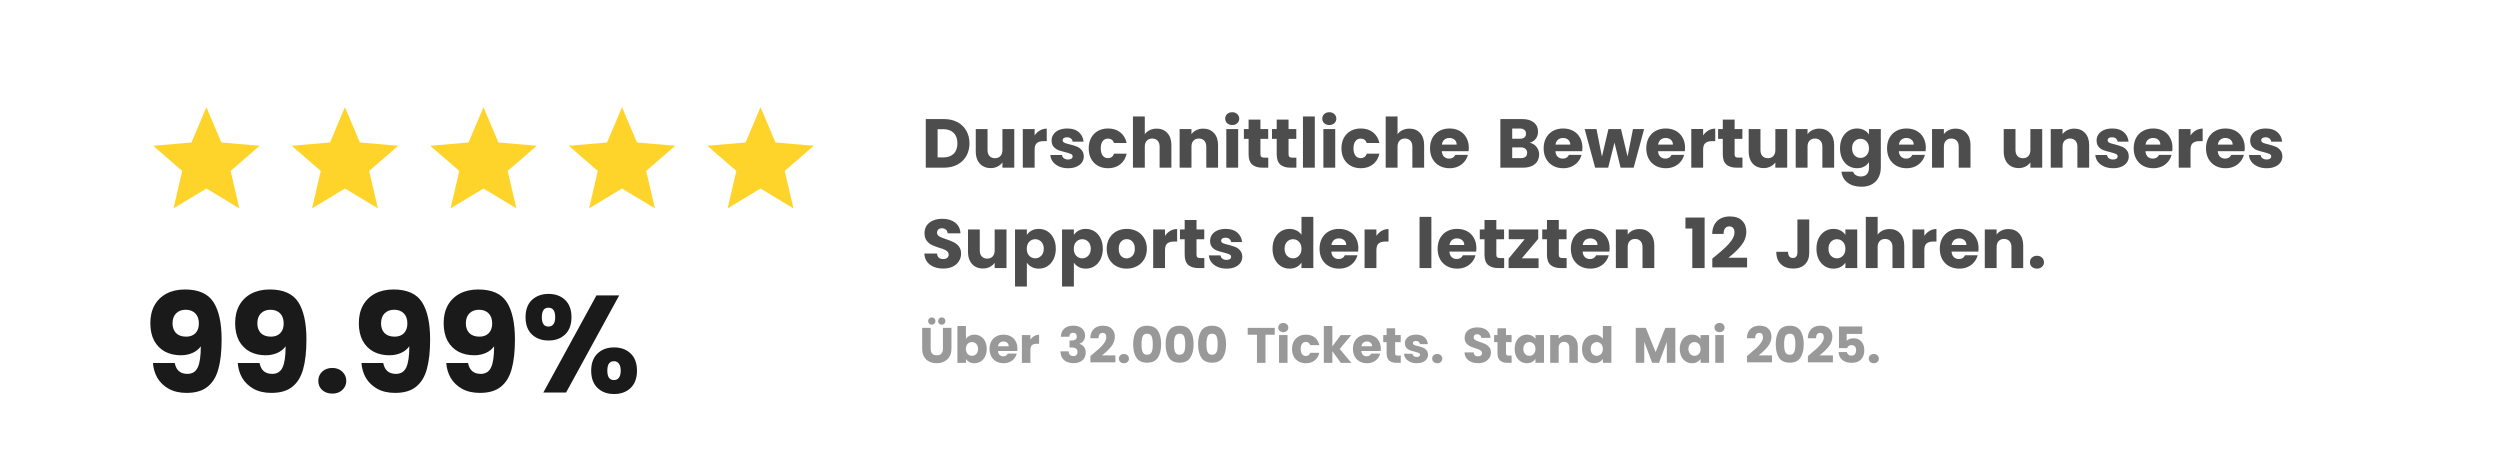
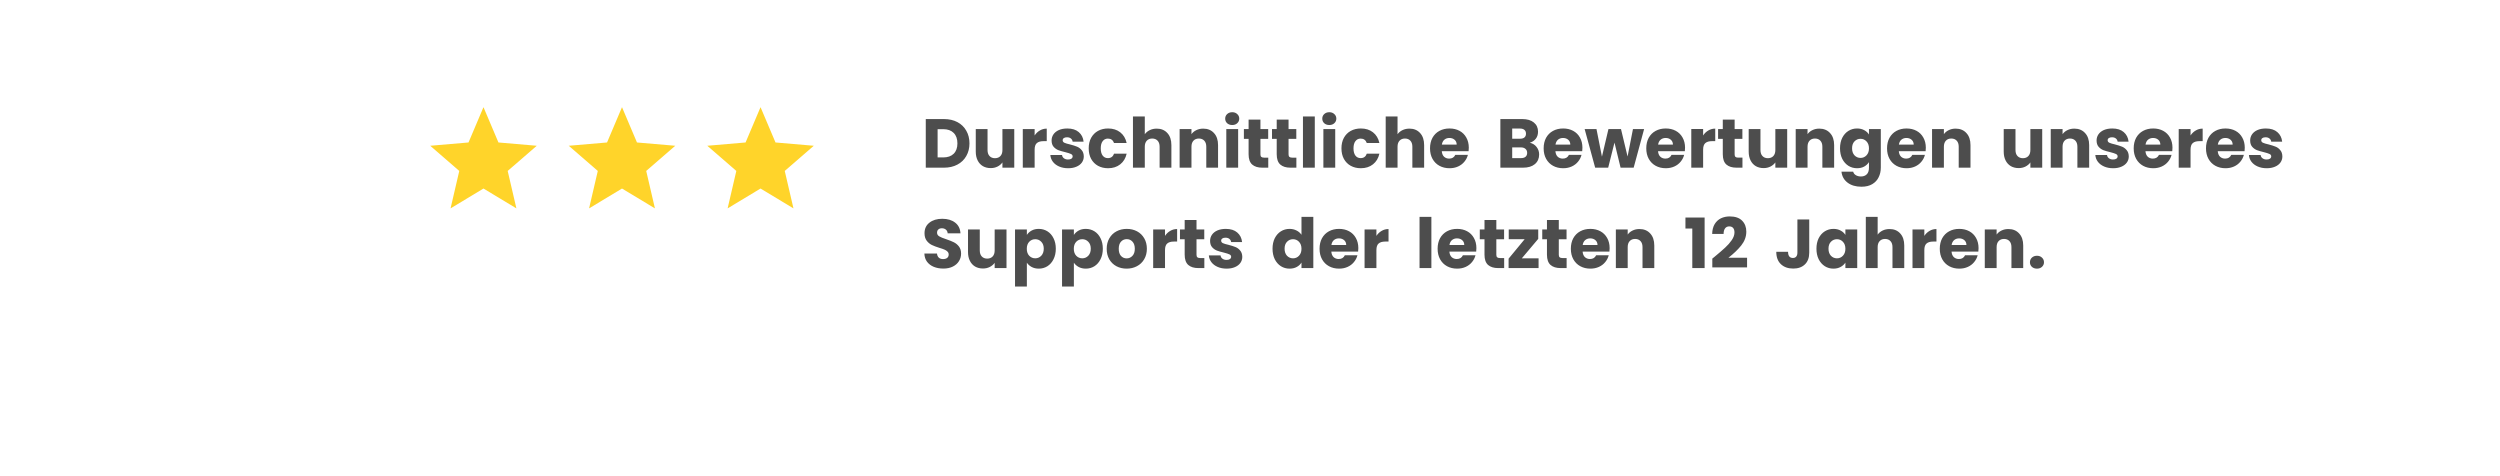
<svg xmlns="http://www.w3.org/2000/svg" xmlns:ns1="http://sodipodi.sourceforge.net/DTD/sodipodi-0.dtd" xmlns:ns2="http://www.inkscape.org/namespaces/inkscape" version="1.1" id="svg1" width="469.333" height="89.333" viewBox="0 0 469.333 89.333" ns1:docname="support_rating.svg" ns2:version="1.3.2 (091e20e, 2023-11-25)">
  <defs id="defs1">
    <rect x="169.231" y="14.291" width="267.009" height="41.368" id="rect3" />
    <rect x="173.744" y="20.308" width="260.239" height="32.342" id="rect2" />
    <rect x="169.231" y="14.291" width="267.009" height="41.368" id="rect3-6" />
  </defs>
  <ns1:namedview id="namedview1" pagecolor="#ffffff" bordercolor="#000000" borderopacity="0.25" ns2:showpageshadow="2" ns2:pageopacity="0.0" ns2:pagecheckerboard="0" ns2:deskcolor="#d1d1d1" ns2:zoom="1.3295454" ns2:cx="242.18804" ns2:cy="51.521369" ns2:window-width="1680" ns2:window-height="1050" ns2:window-x="0" ns2:window-y="0" ns2:window-maximized="0" ns2:current-layer="g1" />
  <g ns2:groupmode="layer" ns2:label="Image" id="g1">
-     <path d="m 32.804,68.145 q 0.388,2.045 2.382,2.045 1.372,0 1.942,-1.217 0.57,-1.217 0.57,-3.961 -0.57,0.803 -1.553,1.243 -0.984,0.44 -2.201,0.44 -1.657,0 -2.951,-0.673 -1.294,-0.699 -2.045,-2.045 -0.725,-1.372 -0.725,-3.314 0,-1.916 0.777,-3.34 0.803,-1.424 2.252,-2.201 1.476,-0.777 3.469,-0.777 3.831,0 5.359,2.382 1.527,2.382 1.527,7.016 0,3.365 -0.621,5.566 -0.595,2.175 -2.045,3.314 -1.424,1.139 -3.909,1.139 -1.968,0 -3.365,-0.777 -1.372,-0.777 -2.123,-2.045 -0.725,-1.269 -0.828,-2.796 z m 2.149,-4.945 q 1.087,0 1.735,-0.647 0.647,-0.673 0.647,-1.812 0,-1.243 -0.673,-1.916 -0.673,-0.673 -1.812,-0.673 -1.139,0 -1.812,0.699 -0.647,0.673 -0.647,1.864 0,1.113 0.647,1.812 0.673,0.673 1.916,0.673 z m 13.773,4.945 q 0.388,2.045 2.382,2.045 1.372,0 1.942,-1.217 0.57,-1.217 0.57,-3.961 -0.57,0.803 -1.553,1.243 -0.984,0.44 -2.201,0.44 -1.657,0 -2.951,-0.673 -1.294,-0.699 -2.045,-2.045 -0.725,-1.372 -0.725,-3.314 0,-1.916 0.777,-3.34 0.803,-1.424 2.252,-2.201 1.476,-0.777 3.469,-0.777 3.831,0 5.359,2.382 1.527,2.382 1.527,7.016 0,3.365 -0.621,5.566 -0.595,2.175 -2.045,3.314 -1.424,1.139 -3.909,1.139 -1.968,0 -3.365,-0.777 -1.372,-0.777 -2.123,-2.045 -0.725,-1.269 -0.828,-2.796 z m 2.149,-4.945 q 1.087,0 1.735,-0.647 0.647,-0.673 0.647,-1.812 0,-1.243 -0.673,-1.916 -0.673,-0.673 -1.812,-0.673 -1.139,0 -1.812,0.699 -0.647,0.673 -0.647,1.864 0,1.113 0.647,1.812 0.673,0.673 1.916,0.673 z m 11.52,10.692 q -1.165,0 -1.916,-0.673 -0.725,-0.699 -0.725,-1.709 0,-1.036 0.725,-1.735 0.751,-0.699 1.916,-0.699 1.139,0 1.864,0.699 0.751,0.699 0.751,1.735 0,1.01 -0.751,1.709 -0.725,0.673 -1.864,0.673 z m 9.553,-5.747 q 0.388,2.045 2.382,2.045 1.372,0 1.942,-1.217 0.57,-1.217 0.57,-3.961 -0.57,0.803 -1.553,1.243 -0.984,0.44 -2.201,0.44 -1.657,0 -2.951,-0.673 -1.294,-0.699 -2.045,-2.045 -0.725,-1.372 -0.725,-3.314 0,-1.916 0.777,-3.34 0.803,-1.424 2.252,-2.201 1.476,-0.777 3.469,-0.777 3.831,0 5.359,2.382 1.527,2.382 1.527,7.016 0,3.365 -0.621,5.566 -0.595,2.175 -2.045,3.314 -1.424,1.139 -3.909,1.139 -1.968,0 -3.365,-0.777 -1.372,-0.777 -2.123,-2.045 -0.725,-1.269 -0.828,-2.796 z m 2.149,-4.945 q 1.087,0 1.735,-0.647 0.647,-0.673 0.647,-1.812 0,-1.243 -0.673,-1.916 -0.673,-0.673 -1.812,-0.673 -1.139,0 -1.812,0.699 -0.647,0.673 -0.647,1.864 0,1.113 0.647,1.812 0.673,0.673 1.916,0.673 z m 13.773,4.945 q 0.388,2.045 2.382,2.045 1.372,0 1.942,-1.217 0.57,-1.217 0.57,-3.961 -0.57,0.803 -1.553,1.243 -0.984,0.44 -2.201,0.44 -1.657,0 -2.951,-0.673 -1.294,-0.699 -2.045,-2.045 -0.725,-1.372 -0.725,-3.314 0,-1.916 0.777,-3.34 0.803,-1.424 2.252,-2.201 1.476,-0.777 3.469,-0.777 3.831,0 5.359,2.382 1.527,2.382 1.527,7.016 0,3.365 -0.621,5.566 -0.595,2.175 -2.045,3.314 -1.424,1.139 -3.909,1.139 -1.968,0 -3.365,-0.777 -1.372,-0.777 -2.123,-2.045 -0.725,-1.269 -0.828,-2.796 z m 2.149,-4.945 q 1.087,0 1.735,-0.647 0.647,-0.673 0.647,-1.812 0,-1.243 -0.673,-1.916 -0.673,-0.673 -1.812,-0.673 -1.139,0 -1.812,0.699 -0.647,0.673 -0.647,1.864 0,1.113 0.647,1.812 0.673,0.673 1.916,0.673 z m 8.647,-3.65 q 0,-2.097 1.191,-3.236 1.217,-1.139 3.132,-1.139 1.916,0 3.107,1.139 1.191,1.139 1.191,3.236 0,2.097 -1.191,3.236 -1.191,1.139 -3.107,1.139 -1.916,0 -3.132,-1.139 -1.191,-1.139 -1.191,-3.236 z m 17.578,-4.09 -9.967,18.225 h -4.272 l 9.967,-18.225 z m -13.281,2.304 q -1.243,0 -1.243,1.786 0,1.76 1.243,1.76 0.595,0 0.932,-0.44 0.337,-0.44 0.337,-1.32 0,-1.786 -1.269,-1.786 z m 8.025,11.831 q 0,-2.097 1.191,-3.236 1.191,-1.139 3.107,-1.139 1.916,0 3.107,1.139 1.191,1.139 1.191,3.236 0,2.097 -1.191,3.236 -1.191,1.139 -3.107,1.139 -1.916,0 -3.107,-1.139 -1.191,-1.139 -1.191,-3.236 z m 4.272,-1.786 q -0.595,0 -0.932,0.44 -0.311,0.44 -0.311,1.346 0,1.76 1.243,1.76 0.595,0 0.932,-0.44 0.337,-0.44 0.337,-1.32 0,-0.88 -0.337,-1.32 -0.337,-0.466 -0.932,-0.466 z" id="text1" style="font-weight:bold;font-size:25.888px;line-height:1.45;font-family:Poppins;-inkscape-font-specification:'Poppins Bold';letter-spacing:0px;word-spacing:6.85px;fill:#1a1a1a;stroke-width:10.278" aria-label="99.99%" />
    <g fill="none" fill-rule="evenodd" id="Page-1" stroke="none" stroke-width="1" transform="translate(28.752,19.62)" style="fill:#ffd42a">
      <g fill="#000000" id="Core" transform="translate(-296,-422)" style="fill:#ffd42a">
        <g id="star" transform="translate(296,422.5)" style="fill:#ffd42a">
-           <path d="M 10,15.273 16.18,19 14.545,11.971 20,7.244 12.809,6.627 10,0 7.191,6.627 0,7.244 5.455,11.971 3.82,19 Z" id="Shape" style="fill:#ffd42a" />
-         </g>
+           </g>
      </g>
    </g>
    <g fill="none" fill-rule="evenodd" id="Page-1-3" stroke="none" stroke-width="1" transform="translate(54.759,19.62)" style="fill:#ffd42a">
      <g fill="#000000" id="Core-9" transform="translate(-296,-422)" style="fill:#ffd42a">
        <g id="star-9" transform="translate(296,422.5)" style="fill:#ffd42a">
-           <path d="M 10,15.273 16.18,19 14.545,11.971 20,7.244 12.809,6.627 10,0 7.191,6.627 0,7.244 5.455,11.971 3.82,19 Z" id="Shape-7" style="fill:#ffd42a" />
-         </g>
+           </g>
      </g>
    </g>
    <g fill="none" fill-rule="evenodd" id="Page-1-3-6" stroke="none" stroke-width="1" transform="translate(80.765,19.62)" style="fill:#ffd42a">
      <g fill="#000000" id="Core-9-5" transform="translate(-296,-422)" style="fill:#ffd42a">
        <g id="star-9-7" transform="translate(296,422.5)" style="fill:#ffd42a">
          <path d="M 10,15.273 16.18,19 14.545,11.971 20,7.244 12.809,6.627 10,0 7.191,6.627 0,7.244 5.455,11.971 3.82,19 Z" id="Shape-7-6" style="fill:#ffd42a" />
        </g>
      </g>
    </g>
    <g fill="none" fill-rule="evenodd" id="Page-1-3-6-9" stroke="none" stroke-width="1" transform="translate(106.771,19.62)" style="fill:#ffd42a">
      <g fill="#000000" id="Core-9-5-9" transform="translate(-296,-422)" style="fill:#ffd42a">
        <g id="star-9-7-9" transform="translate(296,422.5)" style="fill:#ffd42a">
          <path d="M 10,15.273 16.18,19 14.545,11.971 20,7.244 12.809,6.627 10,0 7.191,6.627 0,7.244 5.455,11.971 3.82,19 Z" id="Shape-7-6-1" style="fill:#ffd42a" />
        </g>
      </g>
    </g>
    <g fill="none" fill-rule="evenodd" id="Page-1-3-6-9-5" stroke="none" stroke-width="1" transform="translate(132.778,19.62)" style="fill:#ffd42a">
      <g fill="#000000" id="Core-9-5-9-5" transform="translate(-296,-422)" style="fill:#ffd42a">
        <g id="star-9-7-9-8" transform="translate(296,422.5)" style="fill:#ffd42a">
          <path d="M 10,15.273 16.18,19 14.545,11.971 20,7.244 12.809,6.627 10,0 7.191,6.627 0,7.244 5.455,11.971 3.82,19 Z" id="Shape-7-6-1-1" style="fill:#ffd42a" />
        </g>
      </g>
    </g>
    <path d="m 173.455,17.84 q 1.443,0 2.522,0.572 1.079,0.572 1.664,1.612 0.598,1.027 0.598,2.379 0,1.339 -0.598,2.379 -0.585,1.04 -1.677,1.612 -1.079,0.572 -2.509,0.572 h -3.419 v -9.126 z m -0.143,7.202 q 1.261,0 1.963,-0.689 0.702,-0.689 0.702,-1.95 0,-1.261 -0.702,-1.963 -0.702,-0.702 -1.963,-0.702 h -1.053 v 5.304 z m 13.338,-5.33 v 7.254 h -2.223 v -0.988 q -0.338,0.481 -0.923,0.78 -0.572,0.286 -1.274,0.286 -0.832,0 -1.469,-0.364 -0.637,-0.377 -0.988,-1.079 -0.351,-0.702 -0.351,-1.651 v -4.238 h 2.21 v 3.939 q 0,0.728 0.377,1.131 0.377,0.403 1.014,0.403 0.65,0 1.027,-0.403 0.377,-0.403 0.377,-1.131 v -3.939 z m 3.822,1.209 q 0.39,-0.598 0.975,-0.936 0.585,-0.351 1.3,-0.351 v 2.353 h -0.611 q -0.832,0 -1.248,0.364 -0.416,0.351 -0.416,1.248 v 3.367 h -2.223 v -7.254 h 2.223 z m 6.292,6.149 q -0.949,0 -1.69,-0.325 -0.741,-0.325 -1.17,-0.884 -0.429,-0.572 -0.481,-1.274 h 2.197 q 0.039,0.377 0.351,0.611 0.312,0.234 0.767,0.234 0.416,0 0.637,-0.156 0.234,-0.169 0.234,-0.429 0,-0.312 -0.325,-0.455 -0.325,-0.156 -1.053,-0.338 -0.78,-0.182 -1.3,-0.377 -0.52,-0.208 -0.897,-0.637 -0.377,-0.442 -0.377,-1.183 0,-0.624 0.338,-1.131 0.351,-0.52 1.014,-0.819 0.676,-0.299 1.599,-0.299 1.365,0 2.145,0.676 0.793,0.676 0.91,1.794 h -2.054 q -0.052,-0.377 -0.338,-0.598 -0.273,-0.221 -0.728,-0.221 -0.39,0 -0.598,0.156 -0.208,0.143 -0.208,0.403 0,0.312 0.325,0.468 0.338,0.156 1.04,0.312 0.806,0.208 1.313,0.416 0.507,0.195 0.884,0.65 0.39,0.442 0.403,1.196 0,0.637 -0.364,1.144 -0.351,0.494 -1.027,0.78 -0.663,0.286 -1.547,0.286 z m 3.861,-3.731 q 0,-1.131 0.455,-1.976 0.468,-0.845 1.287,-1.3 0.832,-0.455 1.898,-0.455 1.365,0 2.275,0.715 0.923,0.715 1.209,2.015 h -2.366 q -0.299,-0.832 -1.157,-0.832 -0.611,0 -0.975,0.481 -0.364,0.468 -0.364,1.352 0,0.884 0.364,1.365 0.364,0.468 0.975,0.468 0.858,0 1.157,-0.832 h 2.366 q -0.286,1.274 -1.209,2.002 -0.923,0.728 -2.275,0.728 -1.066,0 -1.898,-0.455 -0.819,-0.455 -1.287,-1.3 -0.455,-0.845 -0.455,-1.976 z m 12.766,-3.705 q 1.248,0 2.002,0.832 0.754,0.819 0.754,2.262 v 4.238 h -2.21 v -3.939 q 0,-0.728 -0.377,-1.131 -0.377,-0.403 -1.014,-0.403 -0.637,0 -1.014,0.403 -0.377,0.403 -0.377,1.131 v 3.939 h -2.223 v -9.62 h 2.223 v 3.341 q 0.338,-0.481 0.923,-0.767 0.585,-0.286 1.313,-0.286 z m 8.723,0 q 1.274,0 2.028,0.832 0.767,0.819 0.767,2.262 v 4.238 h -2.21 v -3.939 q 0,-0.728 -0.377,-1.131 -0.377,-0.403 -1.014,-0.403 -0.637,0 -1.014,0.403 -0.377,0.403 -0.377,1.131 v 3.939 h -2.223 v -7.254 h 2.223 v 0.962 q 0.338,-0.481 0.91,-0.754 0.572,-0.286 1.287,-0.286 z m 5.46,-0.676 q -0.585,0 -0.962,-0.338 -0.364,-0.351 -0.364,-0.858 0,-0.52 0.364,-0.858 0.377,-0.351 0.962,-0.351 0.572,0 0.936,0.351 0.377,0.338 0.377,0.858 0,0.507 -0.377,0.858 -0.364,0.338 -0.936,0.338 z m 1.105,0.754 v 7.254 h -2.223 v -7.254 z m 5.655,5.369 v 1.885 h -1.131 q -1.209,0 -1.885,-0.585 -0.676,-0.598 -0.676,-1.937 v -2.886 h -0.884 v -1.846 h 0.884 v -1.768 h 2.223 v 1.768 h 1.456 v 1.846 h -1.456 v 2.912 q 0,0.325 0.156,0.468 0.156,0.143 0.52,0.143 z m 5.278,0 v 1.885 h -1.131 q -1.209,0 -1.885,-0.585 -0.676,-0.598 -0.676,-1.937 v -2.886 h -0.884 v -1.846 h 0.884 v -1.768 h 2.223 v 1.768 h 1.456 v 1.846 h -1.456 v 2.912 q 0,0.325 0.156,0.468 0.156,0.143 0.52,0.143 z m 3.458,-7.735 v 9.62 h -2.223 v -9.62 z m 2.73,1.612 q -0.585,0 -0.962,-0.338 -0.364,-0.351 -0.364,-0.858 0,-0.52 0.364,-0.858 0.377,-0.351 0.962,-0.351 0.572,0 0.936,0.351 0.377,0.338 0.377,0.858 0,0.507 -0.377,0.858 -0.364,0.338 -0.936,0.338 z m 1.105,0.754 v 7.254 h -2.223 v -7.254 z m 1.17,3.627 q 0,-1.131 0.455,-1.976 0.468,-0.845 1.287,-1.3 0.832,-0.455 1.898,-0.455 1.365,0 2.275,0.715 0.923,0.715 1.209,2.015 h -2.366 q -0.299,-0.832 -1.157,-0.832 -0.611,0 -0.975,0.481 -0.364,0.468 -0.364,1.352 0,0.884 0.364,1.365 0.364,0.468 0.975,0.468 0.858,0 1.157,-0.832 h 2.366 q -0.286,1.274 -1.209,2.002 -0.923,0.728 -2.275,0.728 -1.066,0 -1.898,-0.455 -0.819,-0.455 -1.287,-1.3 -0.455,-0.845 -0.455,-1.976 z m 12.766,-3.705 q 1.248,0 2.002,0.832 0.754,0.819 0.754,2.262 v 4.238 h -2.21 v -3.939 q 0,-0.728 -0.377,-1.131 -0.377,-0.403 -1.014,-0.403 -0.637,0 -1.014,0.403 -0.377,0.403 -0.377,1.131 v 3.939 h -2.223 v -9.62 h 2.223 v 3.341 q 0.338,-0.481 0.923,-0.767 0.585,-0.286 1.313,-0.286 z m 11.141,3.588 q 0,0.312 -0.039,0.65 h -5.031 q 0.052,0.676 0.429,1.04 0.39,0.351 0.949,0.351 0.832,0 1.157,-0.702 h 2.366 q -0.182,0.715 -0.663,1.287 -0.468,0.572 -1.183,0.897 -0.715,0.325 -1.599,0.325 -1.066,0 -1.898,-0.455 -0.832,-0.455 -1.3,-1.3 -0.468,-0.845 -0.468,-1.976 0,-1.131 0.455,-1.976 0.468,-0.845 1.3,-1.3 0.832,-0.455 1.911,-0.455 1.053,0 1.872,0.442 0.819,0.442 1.274,1.261 0.468,0.819 0.468,1.911 z m -2.275,-0.585 q 0,-0.572 -0.39,-0.91 -0.39,-0.338 -0.975,-0.338 -0.559,0 -0.949,0.325 -0.377,0.325 -0.468,0.923 z m 13.726,-0.351 q 0.793,0.169 1.274,0.793 0.481,0.611 0.481,1.404 0,1.144 -0.806,1.82 -0.793,0.663 -2.223,0.663 h -4.251 v -9.126 h 4.108 q 1.391,0 2.171,0.637 0.793,0.637 0.793,1.729 0,0.806 -0.429,1.339 -0.416,0.533 -1.118,0.741 z m -3.302,-0.754 h 1.456 q 0.546,0 0.832,-0.234 0.299,-0.247 0.299,-0.715 0,-0.468 -0.299,-0.715 -0.286,-0.247 -0.832,-0.247 h -1.456 z m 1.638,3.64 q 0.559,0 0.858,-0.247 0.312,-0.26 0.312,-0.741 0,-0.481 -0.325,-0.754 -0.312,-0.273 -0.871,-0.273 h -1.612 v 2.015 z m 11.544,-1.95 q 0,0.312 -0.039,0.65 h -5.031 q 0.052,0.676 0.429,1.04 0.39,0.351 0.949,0.351 0.832,0 1.157,-0.702 h 2.366 q -0.182,0.715 -0.663,1.287 -0.468,0.572 -1.183,0.897 -0.715,0.325 -1.599,0.325 -1.066,0 -1.898,-0.455 -0.832,-0.455 -1.3,-1.3 -0.468,-0.845 -0.468,-1.976 0,-1.131 0.455,-1.976 0.468,-0.845 1.3,-1.3 0.832,-0.455 1.911,-0.455 1.053,0 1.872,0.442 0.819,0.442 1.274,1.261 0.468,0.819 0.468,1.911 z m -2.275,-0.585 q 0,-0.572 -0.39,-0.91 -0.39,-0.338 -0.975,-0.338 -0.559,0 -0.949,0.325 -0.377,0.325 -0.468,0.923 z m 13.858,-2.925 -1.963,7.254 h -2.457 l -1.144,-4.706 -1.183,4.706 h -2.444 l -1.976,-7.254 h 2.223 l 1.027,5.187 1.222,-5.187 h 2.353 l 1.235,5.161 1.014,-5.161 z m 7.683,3.51 q 0,0.312 -0.039,0.65 h -5.031 q 0.052,0.676 0.429,1.04 0.39,0.351 0.949,0.351 0.832,0 1.157,-0.702 h 2.366 q -0.182,0.715 -0.663,1.287 -0.468,0.572 -1.183,0.897 -0.715,0.325 -1.599,0.325 -1.066,0 -1.898,-0.455 -0.832,-0.455 -1.3,-1.3 -0.468,-0.845 -0.468,-1.976 0,-1.131 0.455,-1.976 0.468,-0.845 1.3,-1.3 0.832,-0.455 1.911,-0.455 1.053,0 1.872,0.442 0.819,0.442 1.274,1.261 0.468,0.819 0.468,1.911 z m -2.275,-0.585 q 0,-0.572 -0.39,-0.91 -0.39,-0.338 -0.975,-0.338 -0.559,0 -0.949,0.325 -0.377,0.325 -0.468,0.923 z m 5.668,-1.716 q 0.39,-0.598 0.975,-0.936 0.585,-0.351 1.3,-0.351 v 2.353 h -0.611 q -0.832,0 -1.248,0.364 -0.416,0.351 -0.416,1.248 v 3.367 h -2.223 v -7.254 h 2.223 z m 7.384,4.16 v 1.885 h -1.131 q -1.209,0 -1.885,-0.585 -0.676,-0.598 -0.676,-1.937 v -2.886 h -0.884 v -1.846 h 0.884 v -1.768 h 2.223 v 1.768 h 1.456 v 1.846 h -1.456 v 2.912 q 0,0.325 0.156,0.468 0.156,0.143 0.52,0.143 z m 8.398,-5.369 v 7.254 h -2.223 v -0.988 q -0.338,0.481 -0.923,0.78 -0.572,0.286 -1.274,0.286 -0.832,0 -1.469,-0.364 -0.637,-0.377 -0.988,-1.079 -0.351,-0.702 -0.351,-1.651 v -4.238 h 2.21 v 3.939 q 0,0.728 0.377,1.131 0.377,0.403 1.014,0.403 0.65,0 1.027,-0.403 0.377,-0.403 0.377,-1.131 v -3.939 z m 6.019,-0.078 q 1.274,0 2.028,0.832 0.767,0.819 0.767,2.262 v 4.238 h -2.21 v -3.939 q 0,-0.728 -0.377,-1.131 -0.377,-0.403 -1.014,-0.403 -0.637,0 -1.014,0.403 -0.377,0.403 -0.377,1.131 v 3.939 h -2.223 v -7.254 h 2.223 v 0.962 q 0.338,-0.481 0.91,-0.754 0.572,-0.286 1.287,-0.286 z m 7.098,-0.026 q 0.767,0 1.339,0.312 0.585,0.312 0.897,0.819 v -1.027 h 2.223 v 7.241 q 0,1.001 -0.403,1.807 -0.39,0.819 -1.209,1.3 -0.806,0.481 -2.015,0.481 -1.612,0 -2.613,-0.767 -1.001,-0.754 -1.144,-2.054 h 2.197 q 0.104,0.416 0.494,0.65 0.39,0.247 0.962,0.247 0.689,0 1.092,-0.403 0.416,-0.39 0.416,-1.261 v -1.027 q -0.325,0.507 -0.897,0.832 -0.572,0.312 -1.339,0.312 -0.897,0 -1.625,-0.455 -0.728,-0.468 -1.157,-1.313 -0.416,-0.858 -0.416,-1.976 0,-1.118 0.416,-1.963 0.429,-0.845 1.157,-1.3 0.728,-0.455 1.625,-0.455 z m 2.236,3.731 q 0,-0.832 -0.468,-1.313 -0.455,-0.481 -1.118,-0.481 -0.663,0 -1.131,0.481 -0.455,0.468 -0.455,1.3 0,0.832 0.455,1.326 0.468,0.481 1.131,0.481 0.663,0 1.118,-0.481 0.468,-0.481 0.468,-1.313 z m 10.673,-0.117 q 0,0.312 -0.039,0.65 h -5.031 q 0.052,0.676 0.429,1.04 0.39,0.351 0.949,0.351 0.832,0 1.157,-0.702 h 2.366 q -0.182,0.715 -0.663,1.287 -0.468,0.572 -1.183,0.897 -0.715,0.325 -1.599,0.325 -1.066,0 -1.898,-0.455 -0.832,-0.455 -1.3,-1.3 -0.468,-0.845 -0.468,-1.976 0,-1.131 0.455,-1.976 0.468,-0.845 1.3,-1.3 0.832,-0.455 1.911,-0.455 1.053,0 1.872,0.442 0.819,0.442 1.274,1.261 0.468,0.819 0.468,1.911 z m -2.275,-0.585 q 0,-0.572 -0.39,-0.91 -0.39,-0.338 -0.975,-0.338 -0.559,0 -0.949,0.325 -0.377,0.325 -0.468,0.923 z m 7.865,-3.003 q 1.274,0 2.028,0.832 0.767,0.819 0.767,2.262 v 4.238 h -2.21 v -3.939 q 0,-0.728 -0.377,-1.131 -0.377,-0.403 -1.014,-0.403 -0.637,0 -1.014,0.403 -0.377,0.403 -0.377,1.131 v 3.939 h -2.223 v -7.254 h 2.223 v 0.962 q 0.338,-0.481 0.91,-0.754 0.572,-0.286 1.287,-0.286 z m 16.261,0.078 v 7.254 h -2.223 v -0.988 q -0.338,0.481 -0.923,0.78 -0.572,0.286 -1.274,0.286 -0.832,0 -1.469,-0.364 -0.637,-0.377 -0.988,-1.079 -0.351,-0.702 -0.351,-1.651 v -4.238 h 2.21 v 3.939 q 0,0.728 0.377,1.131 0.377,0.403 1.014,0.403 0.65,0 1.027,-0.403 0.377,-0.403 0.377,-1.131 v -3.939 z m 6.019,-0.078 q 1.274,0 2.028,0.832 0.767,0.819 0.767,2.262 v 4.238 h -2.21 v -3.939 q 0,-0.728 -0.377,-1.131 -0.377,-0.403 -1.014,-0.403 -0.637,0 -1.014,0.403 -0.377,0.403 -0.377,1.131 v 3.939 h -2.223 v -7.254 h 2.223 v 0.962 q 0.338,-0.481 0.91,-0.754 0.572,-0.286 1.287,-0.286 z m 7.293,7.436 q -0.949,0 -1.69,-0.325 -0.741,-0.325 -1.17,-0.884 -0.429,-0.572 -0.481,-1.274 h 2.197 q 0.039,0.377 0.351,0.611 0.312,0.234 0.767,0.234 0.416,0 0.637,-0.156 0.234,-0.169 0.234,-0.429 0,-0.312 -0.325,-0.455 -0.325,-0.156 -1.053,-0.338 -0.78,-0.182 -1.3,-0.377 -0.52,-0.208 -0.897,-0.637 -0.377,-0.442 -0.377,-1.183 0,-0.624 0.338,-1.131 0.351,-0.52 1.014,-0.819 0.676,-0.299 1.599,-0.299 1.365,0 2.145,0.676 0.793,0.676 0.91,1.794 h -2.054 q -0.052,-0.377 -0.338,-0.598 -0.273,-0.221 -0.728,-0.221 -0.39,0 -0.598,0.156 -0.208,0.143 -0.208,0.403 0,0.312 0.325,0.468 0.338,0.156 1.04,0.312 0.806,0.208 1.313,0.416 0.507,0.195 0.884,0.65 0.39,0.442 0.403,1.196 0,0.637 -0.364,1.144 -0.351,0.494 -1.027,0.78 -0.663,0.286 -1.547,0.286 z m 11.141,-3.848 q 0,0.312 -0.039,0.65 h -5.031 q 0.052,0.676 0.429,1.04 0.39,0.351 0.949,0.351 0.832,0 1.157,-0.702 h 2.366 q -0.182,0.715 -0.663,1.287 -0.468,0.572 -1.183,0.897 -0.715,0.325 -1.599,0.325 -1.066,0 -1.898,-0.455 -0.832,-0.455 -1.3,-1.3 -0.468,-0.845 -0.468,-1.976 0,-1.131 0.455,-1.976 0.468,-0.845 1.3,-1.3 0.832,-0.455 1.911,-0.455 1.053,0 1.872,0.442 0.819,0.442 1.274,1.261 0.468,0.819 0.468,1.911 z m -2.275,-0.585 q 0,-0.572 -0.39,-0.91 -0.39,-0.338 -0.975,-0.338 -0.559,0 -0.949,0.325 -0.377,0.325 -0.468,0.923 z m 5.668,-1.716 q 0.39,-0.598 0.975,-0.936 0.585,-0.351 1.3,-0.351 v 2.353 h -0.611 q -0.832,0 -1.248,0.364 -0.416,0.351 -0.416,1.248 v 3.367 h -2.223 v -7.254 h 2.223 z m 10.179,2.301 q 0,0.312 -0.039,0.65 h -5.031 q 0.052,0.676 0.429,1.04 0.39,0.351 0.949,0.351 0.832,0 1.157,-0.702 h 2.366 q -0.182,0.715 -0.663,1.287 -0.468,0.572 -1.183,0.897 -0.715,0.325 -1.599,0.325 -1.066,0 -1.898,-0.455 -0.832,-0.455 -1.3,-1.3 -0.468,-0.845 -0.468,-1.976 0,-1.131 0.455,-1.976 0.468,-0.845 1.3,-1.3 0.832,-0.455 1.911,-0.455 1.053,0 1.872,0.442 0.819,0.442 1.274,1.261 0.468,0.819 0.468,1.911 z m -2.275,-0.585 q 0,-0.572 -0.39,-0.91 -0.39,-0.338 -0.975,-0.338 -0.559,0 -0.949,0.325 -0.377,0.325 -0.468,0.923 z m 6.396,4.433 q -0.949,0 -1.69,-0.325 -0.741,-0.325 -1.17,-0.884 -0.429,-0.572 -0.481,-1.274 h 2.197 q 0.039,0.377 0.351,0.611 0.312,0.234 0.767,0.234 0.416,0 0.637,-0.156 0.234,-0.169 0.234,-0.429 0,-0.312 -0.325,-0.455 -0.325,-0.156 -1.053,-0.338 -0.78,-0.182 -1.3,-0.377 -0.52,-0.208 -0.897,-0.637 -0.377,-0.442 -0.377,-1.183 0,-0.624 0.338,-1.131 0.351,-0.52 1.014,-0.819 0.676,-0.299 1.599,-0.299 1.365,0 2.145,0.676 0.793,0.676 0.91,1.794 h -2.054 q -0.052,-0.377 -0.338,-0.598 -0.273,-0.221 -0.728,-0.221 -0.39,0 -0.598,0.156 -0.208,0.143 -0.208,0.403 0,0.312 0.325,0.468 0.338,0.156 1.04,0.312 0.806,0.208 1.313,0.416 0.507,0.195 0.884,0.65 0.39,0.442 0.403,1.196 0,0.637 -0.364,1.144 -0.351,0.494 -1.027,0.78 -0.663,0.286 -1.547,0.286 z m -248.439,18.837 q -1.001,0 -1.794,-0.325 -0.793,-0.325 -1.274,-0.962 -0.468,-0.637 -0.494,-1.534 h 2.366 q 0.052,0.507 0.351,0.78 0.299,0.26 0.78,0.26 0.494,0 0.78,-0.221 0.286,-0.234 0.286,-0.637 0,-0.338 -0.234,-0.559 -0.221,-0.221 -0.559,-0.364 -0.325,-0.143 -0.936,-0.325 -0.884,-0.273 -1.443,-0.546 -0.559,-0.273 -0.962,-0.806 -0.403,-0.533 -0.403,-1.391 0,-1.274 0.923,-1.989 0.923,-0.728 2.405,-0.728 1.508,0 2.431,0.728 0.923,0.715 0.988,2.002 h -2.405 q -0.026,-0.442 -0.325,-0.689 -0.299,-0.26 -0.767,-0.26 -0.403,0 -0.65,0.221 -0.247,0.208 -0.247,0.611 0,0.442 0.416,0.689 0.416,0.247 1.3,0.533 0.884,0.299 1.43,0.572 0.559,0.273 0.962,0.793 0.403,0.52 0.403,1.339 0,0.78 -0.403,1.417 -0.39,0.637 -1.144,1.014 -0.754,0.377 -1.781,0.377 z m 11.856,-7.345 v 7.254 h -2.223 v -0.988 q -0.338,0.481 -0.923,0.78 -0.572,0.286 -1.274,0.286 -0.832,0 -1.469,-0.364 -0.637,-0.377 -0.988,-1.079 -0.351,-0.702 -0.351,-1.651 v -4.238 h 2.21 v 3.939 q 0,0.728 0.377,1.131 0.377,0.403 1.014,0.403 0.65,0 1.027,-0.403 0.377,-0.403 0.377,-1.131 v -3.939 z m 3.822,1.027 q 0.325,-0.507 0.897,-0.819 0.572,-0.312 1.339,-0.312 0.897,0 1.625,0.455 0.728,0.455 1.144,1.3 0.429,0.845 0.429,1.963 0,1.118 -0.429,1.976 -0.416,0.845 -1.144,1.313 -0.728,0.455 -1.625,0.455 -0.754,0 -1.339,-0.312 -0.572,-0.312 -0.897,-0.806 v 4.472 h -2.223 v -10.712 h 2.223 z m 3.172,2.587 q 0,-0.832 -0.468,-1.3 -0.455,-0.481 -1.131,-0.481 -0.663,0 -1.131,0.481 -0.455,0.481 -0.455,1.313 0,0.832 0.455,1.313 0.468,0.481 1.131,0.481 0.663,0 1.131,-0.481 0.468,-0.494 0.468,-1.326 z m 5.655,-2.587 q 0.325,-0.507 0.897,-0.819 0.572,-0.312 1.339,-0.312 0.897,0 1.625,0.455 0.728,0.455 1.144,1.3 0.429,0.845 0.429,1.963 0,1.118 -0.429,1.976 -0.416,0.845 -1.144,1.313 -0.728,0.455 -1.625,0.455 -0.754,0 -1.339,-0.312 -0.572,-0.312 -0.897,-0.806 v 4.472 h -2.223 v -10.712 h 2.223 z m 3.172,2.587 q 0,-0.832 -0.468,-1.3 -0.455,-0.481 -1.131,-0.481 -0.663,0 -1.131,0.481 -0.455,0.481 -0.455,1.313 0,0.832 0.455,1.313 0.468,0.481 1.131,0.481 0.663,0 1.131,-0.481 0.468,-0.494 0.468,-1.326 z m 6.734,3.744 q -1.066,0 -1.924,-0.455 -0.845,-0.455 -1.339,-1.3 -0.481,-0.845 -0.481,-1.976 0,-1.118 0.494,-1.963 0.494,-0.858 1.352,-1.313 0.858,-0.455 1.924,-0.455 1.066,0 1.924,0.455 0.858,0.455 1.352,1.313 0.494,0.845 0.494,1.963 0,1.118 -0.507,1.976 -0.494,0.845 -1.365,1.3 -0.858,0.455 -1.924,0.455 z m 0,-1.924 q 0.637,0 1.079,-0.468 0.455,-0.468 0.455,-1.339 0,-0.871 -0.442,-1.339 -0.429,-0.468 -1.066,-0.468 -0.65,0 -1.079,0.468 -0.429,0.455 -0.429,1.339 0,0.871 0.416,1.339 0.429,0.468 1.066,0.468 z m 7.202,-4.225 q 0.39,-0.598 0.975,-0.936 0.585,-0.351 1.3,-0.351 v 2.353 h -0.611 q -0.832,0 -1.248,0.364 -0.416,0.351 -0.416,1.248 v 3.367 h -2.223 v -7.254 h 2.223 z m 7.384,4.16 v 1.885 h -1.131 q -1.209,0 -1.885,-0.585 -0.676,-0.598 -0.676,-1.937 v -2.886 h -0.884 v -1.846 h 0.884 v -1.768 h 2.223 v 1.768 h 1.456 v 1.846 h -1.456 v 2.912 q 0,0.325 0.156,0.468 0.156,0.143 0.52,0.143 z m 4.186,1.989 q -0.949,0 -1.69,-0.325 -0.741,-0.325 -1.17,-0.884 -0.429,-0.572 -0.481,-1.274 h 2.197 q 0.039,0.377 0.351,0.611 0.312,0.234 0.767,0.234 0.416,0 0.637,-0.156 0.234,-0.169 0.234,-0.429 0,-0.312 -0.325,-0.455 -0.325,-0.156 -1.053,-0.338 -0.78,-0.182 -1.3,-0.377 -0.52,-0.208 -0.897,-0.637 -0.377,-0.442 -0.377,-1.183 0,-0.624 0.338,-1.131 0.351,-0.52 1.014,-0.819 0.676,-0.299 1.599,-0.299 1.365,0 2.145,0.676 0.793,0.676 0.91,1.794 h -2.054 q -0.052,-0.377 -0.338,-0.598 -0.273,-0.221 -0.728,-0.221 -0.39,0 -0.598,0.156 -0.208,0.143 -0.208,0.403 0,0.312 0.325,0.468 0.338,0.156 1.04,0.312 0.806,0.208 1.313,0.416 0.507,0.195 0.884,0.65 0.39,0.442 0.403,1.196 0,0.637 -0.364,1.144 -0.351,0.494 -1.027,0.78 -0.663,0.286 -1.547,0.286 z m 8.617,-3.744 q 0,-1.118 0.416,-1.963 0.429,-0.845 1.157,-1.3 0.728,-0.455 1.625,-0.455 0.715,0 1.3,0.299 0.598,0.299 0.936,0.806 v -3.367 h 2.223 v 9.62 h -2.223 v -1.04 q -0.312,0.52 -0.897,0.832 -0.572,0.312 -1.339,0.312 -0.897,0 -1.625,-0.455 -0.728,-0.468 -1.157,-1.313 -0.416,-0.858 -0.416,-1.976 z m 5.434,0.013 q 0,-0.832 -0.468,-1.313 -0.455,-0.481 -1.118,-0.481 -0.663,0 -1.131,0.481 -0.455,0.468 -0.455,1.3 0,0.832 0.455,1.326 0.468,0.481 1.131,0.481 0.663,0 1.118,-0.481 0.468,-0.481 0.468,-1.313 z m 10.673,-0.117 q 0,0.312 -0.039,0.65 h -5.031 q 0.052,0.676 0.429,1.04 0.39,0.351 0.949,0.351 0.832,0 1.157,-0.702 h 2.366 q -0.182,0.715 -0.663,1.287 -0.468,0.572 -1.183,0.897 -0.715,0.325 -1.599,0.325 -1.066,0 -1.898,-0.455 -0.832,-0.455 -1.3,-1.3 -0.468,-0.845 -0.468,-1.976 0,-1.131 0.455,-1.976 0.468,-0.845 1.3,-1.3 0.832,-0.455 1.911,-0.455 1.053,0 1.872,0.442 0.819,0.442 1.274,1.261 0.468,0.819 0.468,1.911 z m -2.275,-0.585 q 0,-0.572 -0.39,-0.91 -0.39,-0.338 -0.975,-0.338 -0.559,0 -0.949,0.325 -0.377,0.325 -0.468,0.923 z m 5.668,-1.716 q 0.39,-0.598 0.975,-0.936 0.585,-0.351 1.3,-0.351 v 2.353 h -0.611 q -0.832,0 -1.248,0.364 -0.416,0.351 -0.416,1.248 v 3.367 h -2.223 v -7.254 h 2.223 z m 10.32,-3.575 v 9.62 h -2.223 v -9.62 z m 8.45,5.876 q 0,0.312 -0.039,0.65 h -5.031 q 0.052,0.676 0.429,1.04 0.39,0.351 0.949,0.351 0.832,0 1.157,-0.702 h 2.366 q -0.182,0.715 -0.663,1.287 -0.468,0.572 -1.183,0.897 -0.715,0.325 -1.599,0.325 -1.066,0 -1.898,-0.455 -0.832,-0.455 -1.3,-1.3 -0.468,-0.845 -0.468,-1.976 0,-1.131 0.455,-1.976 0.468,-0.845 1.3,-1.3 0.832,-0.455 1.911,-0.455 1.053,0 1.872,0.442 0.819,0.442 1.274,1.261 0.468,0.819 0.468,1.911 z m -2.275,-0.585 q 0,-0.572 -0.39,-0.91 -0.39,-0.338 -0.975,-0.338 -0.559,0 -0.949,0.325 -0.377,0.325 -0.468,0.923 z m 7.488,2.444 v 1.885 h -1.131 q -1.209,0 -1.885,-0.585 -0.676,-0.598 -0.676,-1.937 v -2.886 h -0.884 v -1.846 h 0.884 v -1.768 h 2.223 v 1.768 h 1.456 v 1.846 h -1.456 v 2.912 q 0,0.325 0.156,0.468 0.156,0.143 0.52,0.143 z m 3.315,0.052 h 3.146 v 1.833 h -5.629 v -1.768 l 3.016,-3.653 h -2.99 v -1.833 h 5.538 v 1.768 z m 8.411,-0.052 v 1.885 h -1.131 q -1.209,0 -1.885,-0.585 -0.676,-0.598 -0.676,-1.937 v -2.886 h -0.884 v -1.846 h 0.884 v -1.768 h 2.223 v 1.768 h 1.456 v 1.846 h -1.456 v 2.912 q 0,0.325 0.156,0.468 0.156,0.143 0.52,0.143 z m 8.073,-1.859 q 0,0.312 -0.039,0.65 h -5.031 q 0.052,0.676 0.429,1.04 0.39,0.351 0.949,0.351 0.832,0 1.157,-0.702 h 2.366 q -0.182,0.715 -0.663,1.287 -0.468,0.572 -1.183,0.897 -0.715,0.325 -1.599,0.325 -1.066,0 -1.898,-0.455 -0.832,-0.455 -1.3,-1.3 -0.468,-0.845 -0.468,-1.976 0,-1.131 0.455,-1.976 0.468,-0.845 1.3,-1.3 0.832,-0.455 1.911,-0.455 1.053,0 1.872,0.442 0.819,0.442 1.274,1.261 0.468,0.819 0.468,1.911 z m -2.275,-0.585 q 0,-0.572 -0.39,-0.91 -0.39,-0.338 -0.975,-0.338 -0.559,0 -0.949,0.325 -0.377,0.325 -0.468,0.923 z m 7.865,-3.003 q 1.274,0 2.028,0.832 0.767,0.819 0.767,2.262 v 4.238 h -2.21 v -3.939 q 0,-0.728 -0.377,-1.131 -0.377,-0.403 -1.014,-0.403 -0.637,0 -1.014,0.403 -0.377,0.403 -0.377,1.131 v 3.939 h -2.223 v -7.254 h 2.223 v 0.962 q 0.338,-0.481 0.91,-0.754 0.572,-0.286 1.287,-0.286 z m 8.643,-0.091 v -2.067 h 3.601 v 9.49 h -2.314 v -7.423 z m 5.044,5.642 q 0.442,-0.351 0.403,-0.325 1.274,-1.053 2.002,-1.729 0.741,-0.676 1.248,-1.417 0.507,-0.741 0.507,-1.443 0,-0.533 -0.247,-0.832 -0.247,-0.299 -0.741,-0.299 -0.494,0 -0.78,0.377 -0.273,0.364 -0.273,1.04 h -2.145 q 0.026,-1.105 0.468,-1.846 0.455,-0.741 1.183,-1.092 0.741,-0.351 1.638,-0.351 1.547,0 2.327,0.793 0.793,0.793 0.793,2.067 0,1.391 -0.949,2.587 -0.949,1.183 -2.418,2.314 h 3.51 v 1.807 h -6.526 z m 18.198,-7.345 v 6.214 q 0,1.443 -0.819,2.223 -0.806,0.78 -2.184,0.78 -1.443,0 -2.314,-0.819 -0.871,-0.819 -0.871,-2.327 h 2.21 q 0,0.572 0.234,0.871 0.234,0.286 0.676,0.286 0.403,0 0.624,-0.26 0.221,-0.26 0.221,-0.754 v -6.214 z m 1.352,5.486 q 0,-1.118 0.416,-1.963 0.429,-0.845 1.157,-1.3 0.728,-0.455 1.625,-0.455 0.767,0 1.339,0.312 0.585,0.312 0.897,0.819 v -1.027 h 2.223 v 7.254 h -2.223 v -1.027 q -0.325,0.507 -0.91,0.819 -0.572,0.312 -1.339,0.312 -0.884,0 -1.612,-0.455 -0.728,-0.468 -1.157,-1.313 -0.416,-0.858 -0.416,-1.976 z m 5.434,0.013 q 0,-0.832 -0.468,-1.313 -0.455,-0.481 -1.118,-0.481 -0.663,0 -1.131,0.481 -0.455,0.468 -0.455,1.3 0,0.832 0.455,1.326 0.468,0.481 1.131,0.481 0.663,0 1.118,-0.481 0.468,-0.481 0.468,-1.313 z m 8.294,-3.705 q 1.248,0 2.002,0.832 0.754,0.819 0.754,2.262 v 4.238 h -2.21 v -3.939 q 0,-0.728 -0.377,-1.131 -0.377,-0.403 -1.014,-0.403 -0.637,0 -1.014,0.403 -0.377,0.403 -0.377,1.131 v 3.939 h -2.223 v -9.62 h 2.223 v 3.341 q 0.338,-0.481 0.923,-0.767 0.585,-0.286 1.313,-0.286 z m 6.526,1.287 q 0.39,-0.598 0.975,-0.936 0.585,-0.351 1.3,-0.351 v 2.353 h -0.611 q -0.832,0 -1.248,0.364 -0.416,0.351 -0.416,1.248 v 3.367 h -2.223 v -7.254 h 2.223 z m 10.179,2.301 q 0,0.312 -0.039,0.65 h -5.031 q 0.052,0.676 0.429,1.04 0.39,0.351 0.949,0.351 0.832,0 1.157,-0.702 h 2.366 q -0.182,0.715 -0.663,1.287 -0.468,0.572 -1.183,0.897 -0.715,0.325 -1.599,0.325 -1.066,0 -1.898,-0.455 -0.832,-0.455 -1.3,-1.3 -0.468,-0.845 -0.468,-1.976 0,-1.131 0.455,-1.976 0.468,-0.845 1.3,-1.3 0.832,-0.455 1.911,-0.455 1.053,0 1.872,0.442 0.819,0.442 1.274,1.261 0.468,0.819 0.468,1.911 z m -2.275,-0.585 q 0,-0.572 -0.39,-0.91 -0.39,-0.338 -0.975,-0.338 -0.559,0 -0.949,0.325 -0.377,0.325 -0.468,0.923 z m 7.865,-3.003 q 1.274,0 2.028,0.832 0.767,0.819 0.767,2.262 v 4.238 h -2.21 v -3.939 q 0,-0.728 -0.377,-1.131 -0.377,-0.403 -1.014,-0.403 -0.637,0 -1.014,0.403 -0.377,0.403 -0.377,1.131 v 3.939 h -2.223 v -7.254 h 2.223 v 0.962 q 0.338,-0.481 0.91,-0.754 0.572,-0.286 1.287,-0.286 z m 5.382,7.436 q -0.585,0 -0.962,-0.338 -0.364,-0.351 -0.364,-0.858 0,-0.52 0.364,-0.871 0.377,-0.351 0.962,-0.351 0.572,0 0.936,0.351 0.377,0.351 0.377,0.871 0,0.507 -0.377,0.858 -0.364,0.338 -0.936,0.338 z" id="text2" style="font-weight:bold;font-size:13px;line-height:1.45;font-family:Poppins;-inkscape-font-specification:'Poppins Bold';letter-spacing:0px;word-spacing:2px;white-space:pre;fill:#4d4d4d;stroke-width:3.001" transform="translate(3.761,4.513)" aria-label="Durschnittliche Bewertungen unseres Supports der letzten 12 Jahren." />
-     <path d="m 172.22,17.84 v 5.46 q 0,0.819 0.403,1.261 0.403,0.442 1.183,0.442 0.78,0 1.196,-0.442 0.416,-0.442 0.416,-1.261 v -5.46 h 2.223 v 5.447 q 0,1.222 -0.52,2.067 -0.52,0.845 -1.404,1.274 -0.871,0.429 -1.95,0.429 -1.079,0 -1.937,-0.416 -0.845,-0.429 -1.339,-1.274 -0.494,-0.858 -0.494,-2.08 v -5.447 z m 0.286,-0.832 q -0.403,0 -0.676,-0.273 -0.273,-0.273 -0.273,-0.676 0,-0.403 0.273,-0.676 0.273,-0.286 0.676,-0.286 0.416,0 0.689,0.273 0.273,0.273 0.273,0.689 0,0.403 -0.286,0.676 -0.273,0.273 -0.676,0.273 z m 2.6,0 q -0.403,0 -0.676,-0.273 -0.273,-0.273 -0.273,-0.676 0,-0.403 0.273,-0.676 0.273,-0.286 0.676,-0.286 0.416,0 0.689,0.273 0.273,0.273 0.273,0.689 0,0.403 -0.286,0.676 -0.273,0.273 -0.676,0.273 z m 6.318,3.731 q 0.312,-0.507 0.897,-0.819 0.585,-0.312 1.339,-0.312 0.897,0 1.625,0.455 0.728,0.455 1.144,1.3 0.429,0.845 0.429,1.963 0,1.118 -0.429,1.976 -0.416,0.845 -1.144,1.313 -0.728,0.455 -1.625,0.455 -0.767,0 -1.339,-0.299 -0.572,-0.312 -0.897,-0.819 v 1.014 h -2.223 v -9.62 h 2.223 z m 3.172,2.587 q 0,-0.832 -0.468,-1.3 -0.455,-0.481 -1.131,-0.481 -0.663,0 -1.131,0.481 -0.455,0.481 -0.455,1.313 0,0.832 0.455,1.313 0.468,0.481 1.131,0.481 0.663,0 1.131,-0.481 0.468,-0.494 0.468,-1.326 z m 10.27,-0.104 q 0,0.312 -0.039,0.65 h -5.031 q 0.052,0.676 0.429,1.04 0.39,0.351 0.949,0.351 0.832,0 1.157,-0.702 h 2.366 q -0.182,0.715 -0.663,1.287 -0.468,0.572 -1.183,0.897 -0.715,0.325 -1.599,0.325 -1.066,0 -1.898,-0.455 -0.832,-0.455 -1.3,-1.3 -0.468,-0.845 -0.468,-1.976 0,-1.131 0.455,-1.976 0.468,-0.845 1.3,-1.3 0.832,-0.455 1.911,-0.455 1.053,0 1.872,0.442 0.819,0.442 1.274,1.261 0.468,0.819 0.468,1.911 z m -2.275,-0.585 q 0,-0.572 -0.39,-0.91 -0.39,-0.338 -0.975,-0.338 -0.559,0 -0.949,0.325 -0.377,0.325 -0.468,0.923 z m 5.668,-1.716 q 0.39,-0.598 0.975,-0.936 0.585,-0.351 1.3,-0.351 v 2.353 h -0.611 q -0.832,0 -1.248,0.364 -0.416,0.351 -0.416,1.248 v 3.367 h -2.223 v -7.254 h 2.223 z m 7.954,-0.767 q 0.052,-1.391 0.91,-2.145 0.858,-0.754 2.327,-0.754 0.975,0 1.664,0.338 0.702,0.338 1.053,0.923 0.364,0.585 0.364,1.313 0,0.858 -0.429,1.404 -0.429,0.533 -1.001,0.728 v 0.052 q 0.741,0.247 1.17,0.819 0.429,0.572 0.429,1.469 0,0.806 -0.377,1.43 -0.364,0.611 -1.079,0.962 -0.702,0.351 -1.677,0.351 -1.56,0 -2.496,-0.767 -0.923,-0.767 -0.975,-2.314 h 2.158 q 0.013,0.572 0.325,0.91 0.312,0.325 0.91,0.325 0.507,0 0.78,-0.286 0.286,-0.299 0.286,-0.78 0,-0.624 -0.403,-0.897 -0.39,-0.286 -1.261,-0.286 h -0.416 v -1.807 h 0.416 q 0.663,0 1.066,-0.221 0.416,-0.234 0.416,-0.819 0,-0.468 -0.26,-0.728 -0.26,-0.26 -0.715,-0.26 -0.494,0 -0.741,0.299 -0.234,0.299 -0.273,0.741 z m 7.709,5.031 q 0.442,-0.351 0.403,-0.325 1.274,-1.053 2.002,-1.729 0.741,-0.676 1.248,-1.417 0.507,-0.741 0.507,-1.443 0,-0.533 -0.247,-0.832 -0.247,-0.299 -0.741,-0.299 -0.494,0 -0.78,0.377 -0.273,0.364 -0.273,1.04 h -2.145 q 0.026,-1.105 0.468,-1.846 0.455,-0.741 1.183,-1.092 0.741,-0.351 1.638,-0.351 1.547,0 2.327,0.793 0.793,0.793 0.793,2.067 0,1.391 -0.949,2.587 -0.949,1.183 -2.418,2.314 h 3.51 v 1.807 h -6.526 z m 8.762,1.885 q -0.585,0 -0.962,-0.338 -0.364,-0.351 -0.364,-0.858 0,-0.52 0.364,-0.871 0.377,-0.351 0.962,-0.351 0.572,0 0.936,0.351 0.377,0.351 0.377,0.871 0,0.507 -0.377,0.858 -0.364,0.338 -0.936,0.338 z m 2.405,-4.979 q 0,-2.236 0.858,-3.523 0.871,-1.287 2.795,-1.287 1.924,0 2.782,1.287 0.871,1.287 0.871,3.523 0,2.262 -0.871,3.549 -0.858,1.287 -2.782,1.287 -1.924,0 -2.795,-1.287 -0.858,-1.287 -0.858,-3.549 z m 5.122,0 q 0,-1.313 -0.286,-2.015 -0.286,-0.715 -1.183,-0.715 -0.897,0 -1.183,0.715 -0.286,0.702 -0.286,2.015 0,0.884 0.104,1.469 0.104,0.572 0.416,0.936 0.325,0.351 0.949,0.351 0.624,0 0.936,-0.351 0.325,-0.364 0.429,-0.936 0.104,-0.585 0.104,-1.469 z m 3.354,0 q 0,-2.236 0.858,-3.523 0.871,-1.287 2.795,-1.287 1.924,0 2.782,1.287 0.871,1.287 0.871,3.523 0,2.262 -0.871,3.549 -0.858,1.287 -2.782,1.287 -1.924,0 -2.795,-1.287 -0.858,-1.287 -0.858,-3.549 z m 5.122,0 q 0,-1.313 -0.286,-2.015 -0.286,-0.715 -1.183,-0.715 -0.897,0 -1.183,0.715 -0.286,0.702 -0.286,2.015 0,0.884 0.104,1.469 0.104,0.572 0.416,0.936 0.325,0.351 0.949,0.351 0.624,0 0.936,-0.351 0.325,-0.364 0.429,-0.936 0.104,-0.585 0.104,-1.469 z m 3.354,0 q 0,-2.236 0.858,-3.523 0.871,-1.287 2.795,-1.287 1.924,0 2.782,1.287 0.871,1.287 0.871,3.523 0,2.262 -0.871,3.549 -0.858,1.287 -2.782,1.287 -1.924,0 -2.795,-1.287 -0.858,-1.287 -0.858,-3.549 z m 5.122,0 q 0,-1.313 -0.286,-2.015 -0.286,-0.715 -1.183,-0.715 -0.897,0 -1.183,0.715 -0.286,0.702 -0.286,2.015 0,0.884 0.104,1.469 0.104,0.572 0.416,0.936 0.325,0.351 0.949,0.351 0.624,0 0.936,-0.351 0.325,-0.364 0.429,-0.936 0.104,-0.585 0.104,-1.469 z m 14.896,-4.251 v 1.781 h -2.418 v 7.345 h -2.223 v -7.345 h -2.418 v -1.781 z m 2.236,1.118 q -0.585,0 -0.962,-0.338 -0.364,-0.351 -0.364,-0.858 0,-0.52 0.364,-0.858 0.377,-0.351 0.962,-0.351 0.572,0 0.936,0.351 0.377,0.338 0.377,0.858 0,0.507 -0.377,0.858 -0.364,0.338 -0.936,0.338 z m 1.105,0.754 v 7.254 h -2.223 v -7.254 z m 1.17,3.627 q 0,-1.131 0.455,-1.976 0.468,-0.845 1.287,-1.3 0.832,-0.455 1.898,-0.455 1.365,0 2.275,0.715 0.923,0.715 1.209,2.015 h -2.366 q -0.299,-0.832 -1.157,-0.832 -0.611,0 -0.975,0.481 -0.364,0.468 -0.364,1.352 0,0.884 0.364,1.365 0.364,0.468 0.975,0.468 0.858,0 1.157,-0.832 h 2.366 q -0.286,1.274 -1.209,2.002 -0.923,0.728 -2.275,0.728 -1.066,0 -1.898,-0.455 -0.819,-0.455 -1.287,-1.3 -0.455,-0.845 -0.455,-1.976 z m 12.74,3.627 -2.21,-3.042 v 3.042 h -2.223 v -9.62 h 2.223 v 5.317 l 2.197,-2.951 h 2.743 l -3.016,3.64 3.042,3.614 z m 10.439,-3.744 q 0,0.312 -0.039,0.65 h -5.031 q 0.052,0.676 0.429,1.04 0.39,0.351 0.949,0.351 0.832,0 1.157,-0.702 h 2.366 q -0.182,0.715 -0.663,1.287 -0.468,0.572 -1.183,0.897 -0.715,0.325 -1.599,0.325 -1.066,0 -1.898,-0.455 -0.832,-0.455 -1.3,-1.3 -0.468,-0.845 -0.468,-1.976 0,-1.131 0.455,-1.976 0.468,-0.845 1.3,-1.3 0.832,-0.455 1.911,-0.455 1.053,0 1.872,0.442 0.819,0.442 1.274,1.261 0.468,0.819 0.468,1.911 z m -2.275,-0.585 q 0,-0.572 -0.39,-0.91 -0.39,-0.338 -0.975,-0.338 -0.559,0 -0.949,0.325 -0.377,0.325 -0.468,0.923 z m 7.488,2.444 v 1.885 h -1.131 q -1.209,0 -1.885,-0.585 -0.676,-0.598 -0.676,-1.937 v -2.886 h -0.884 v -1.846 h 0.884 v -1.768 h 2.223 v 1.768 h 1.456 v 1.846 h -1.456 v 2.912 q 0,0.325 0.156,0.468 0.156,0.143 0.52,0.143 z m 4.186,1.989 q -0.949,0 -1.69,-0.325 -0.741,-0.325 -1.17,-0.884 -0.429,-0.572 -0.481,-1.274 h 2.197 q 0.039,0.377 0.351,0.611 0.312,0.234 0.767,0.234 0.416,0 0.637,-0.156 0.234,-0.169 0.234,-0.429 0,-0.312 -0.325,-0.455 -0.325,-0.156 -1.053,-0.338 -0.78,-0.182 -1.3,-0.377 -0.52,-0.208 -0.897,-0.637 -0.377,-0.442 -0.377,-1.183 0,-0.624 0.338,-1.131 0.351,-0.52 1.014,-0.819 0.676,-0.299 1.599,-0.299 1.365,0 2.145,0.676 0.793,0.676 0.91,1.794 h -2.054 q -0.052,-0.377 -0.338,-0.598 -0.273,-0.221 -0.728,-0.221 -0.39,0 -0.598,0.156 -0.208,0.143 -0.208,0.403 0,0.312 0.325,0.468 0.338,0.156 1.04,0.312 0.806,0.208 1.313,0.416 0.507,0.195 0.884,0.65 0.39,0.442 0.403,1.196 0,0.637 -0.364,1.144 -0.351,0.494 -1.027,0.78 -0.663,0.286 -1.547,0.286 z m 5.343,0 q -0.585,0 -0.962,-0.338 -0.364,-0.351 -0.364,-0.858 0,-0.52 0.364,-0.871 0.377,-0.351 0.962,-0.351 0.572,0 0.936,0.351 0.377,0.351 0.377,0.871 0,0.507 -0.377,0.858 -0.364,0.338 -0.936,0.338 z m 10.684,-0.013 q -1.001,0 -1.794,-0.325 -0.793,-0.325 -1.274,-0.962 -0.468,-0.637 -0.494,-1.534 h 2.366 q 0.052,0.507 0.351,0.78 0.299,0.26 0.78,0.26 0.494,0 0.78,-0.221 0.286,-0.234 0.286,-0.637 0,-0.338 -0.234,-0.559 -0.221,-0.221 -0.559,-0.364 -0.325,-0.143 -0.936,-0.325 -0.884,-0.273 -1.443,-0.546 -0.559,-0.273 -0.962,-0.806 -0.403,-0.533 -0.403,-1.391 0,-1.274 0.923,-1.989 0.923,-0.728 2.405,-0.728 1.508,0 2.431,0.728 0.923,0.715 0.988,2.002 h -2.405 q -0.026,-0.442 -0.325,-0.689 -0.299,-0.26 -0.767,-0.26 -0.403,0 -0.65,0.221 -0.247,0.208 -0.247,0.611 0,0.442 0.416,0.689 0.416,0.247 1.3,0.533 0.884,0.299 1.43,0.572 0.559,0.273 0.962,0.793 0.403,0.52 0.403,1.339 0,0.78 -0.403,1.417 -0.39,0.637 -1.144,1.014 -0.754,0.377 -1.781,0.377 z m 8.736,-1.976 v 1.885 h -1.131 q -1.209,0 -1.885,-0.585 -0.676,-0.598 -0.676,-1.937 v -2.886 h -0.884 v -1.846 h 0.884 v -1.768 h 2.223 v 1.768 h 1.456 v 1.846 h -1.456 v 2.912 q 0,0.325 0.156,0.468 0.156,0.143 0.52,0.143 z m 0.793,-1.755 q 0,-1.118 0.416,-1.963 0.429,-0.845 1.157,-1.3 0.728,-0.455 1.625,-0.455 0.767,0 1.339,0.312 0.585,0.312 0.897,0.819 v -1.027 h 2.223 v 7.254 h -2.223 v -1.027 q -0.325,0.507 -0.91,0.819 -0.572,0.312 -1.339,0.312 -0.884,0 -1.612,-0.455 -0.728,-0.468 -1.157,-1.313 -0.416,-0.858 -0.416,-1.976 z m 5.434,0.013 q 0,-0.832 -0.468,-1.313 -0.455,-0.481 -1.118,-0.481 -0.663,0 -1.131,0.481 -0.455,0.468 -0.455,1.3 0,0.832 0.455,1.326 0.468,0.481 1.131,0.481 0.663,0 1.118,-0.481 0.468,-0.481 0.468,-1.313 z m 8.255,-3.705 q 1.274,0 2.028,0.832 0.767,0.819 0.767,2.262 v 4.238 h -2.21 v -3.939 q 0,-0.728 -0.377,-1.131 -0.377,-0.403 -1.014,-0.403 -0.637,0 -1.014,0.403 -0.377,0.403 -0.377,1.131 v 3.939 h -2.223 v -7.254 h 2.223 v 0.962 q 0.338,-0.481 0.91,-0.754 0.572,-0.286 1.287,-0.286 z m 3.9,3.692 q 0,-1.118 0.416,-1.963 0.429,-0.845 1.157,-1.3 0.728,-0.455 1.625,-0.455 0.715,0 1.3,0.299 0.598,0.299 0.936,0.806 v -3.367 h 2.223 v 9.62 h -2.223 v -1.04 q -0.312,0.52 -0.897,0.832 -0.572,0.312 -1.339,0.312 -0.897,0 -1.625,-0.455 -0.728,-0.468 -1.157,-1.313 -0.416,-0.858 -0.416,-1.976 z m 5.434,0.013 q 0,-0.832 -0.468,-1.313 -0.455,-0.481 -1.118,-0.481 -0.663,0 -1.131,0.481 -0.455,0.468 -0.455,1.3 0,0.832 0.455,1.326 0.468,0.481 1.131,0.481 0.663,0 1.118,-0.481 0.468,-0.481 0.468,-1.313 z m 18.926,-5.499 v 9.126 h -2.223 v -5.473 l -2.041,5.473 h -1.794 l -2.054,-5.486 v 5.486 h -2.223 v -9.126 h 2.626 l 2.561,6.318 2.535,-6.318 z m 1.157,5.486 q 0,-1.118 0.416,-1.963 0.429,-0.845 1.157,-1.3 0.728,-0.455 1.625,-0.455 0.767,0 1.339,0.312 0.585,0.312 0.897,0.819 v -1.027 h 2.223 v 7.254 h -2.223 v -1.027 q -0.325,0.507 -0.91,0.819 -0.572,0.312 -1.339,0.312 -0.884,0 -1.612,-0.455 -0.728,-0.468 -1.157,-1.313 -0.416,-0.858 -0.416,-1.976 z m 5.434,0.013 q 0,-0.832 -0.468,-1.313 -0.455,-0.481 -1.118,-0.481 -0.663,0 -1.131,0.481 -0.455,0.468 -0.455,1.3 0,0.832 0.455,1.326 0.468,0.481 1.131,0.481 0.663,0 1.118,-0.481 0.468,-0.481 0.468,-1.313 z m 4.953,-4.381 q -0.585,0 -0.962,-0.338 -0.364,-0.351 -0.364,-0.858 0,-0.52 0.364,-0.858 0.377,-0.351 0.962,-0.351 0.572,0 0.936,0.351 0.377,0.338 0.377,0.858 0,0.507 -0.377,0.858 -0.364,0.338 -0.936,0.338 z m 1.105,0.754 v 7.254 h -2.223 v -7.254 z m 6.069,5.473 q 0.442,-0.351 0.403,-0.325 1.274,-1.053 2.002,-1.729 0.741,-0.676 1.248,-1.417 0.507,-0.741 0.507,-1.443 0,-0.533 -0.247,-0.832 -0.247,-0.299 -0.741,-0.299 -0.494,0 -0.78,0.377 -0.273,0.364 -0.273,1.04 h -2.145 q 0.026,-1.105 0.468,-1.846 0.455,-0.741 1.183,-1.092 0.741,-0.351 1.638,-0.351 1.547,0 2.327,0.793 0.793,0.793 0.793,2.067 0,1.391 -0.949,2.587 -0.949,1.183 -2.418,2.314 h 3.51 v 1.807 h -6.526 z m 7.501,-3.094 q 0,-2.236 0.858,-3.523 0.871,-1.287 2.795,-1.287 1.924,0 2.782,1.287 0.871,1.287 0.871,3.523 0,2.262 -0.871,3.549 -0.858,1.287 -2.782,1.287 -1.924,0 -2.795,-1.287 -0.858,-1.287 -0.858,-3.549 z m 5.122,0 q 0,-1.313 -0.286,-2.015 -0.286,-0.715 -1.183,-0.715 -0.897,0 -1.183,0.715 -0.286,0.702 -0.286,2.015 0,0.884 0.104,1.469 0.104,0.572 0.416,0.936 0.325,0.351 0.949,0.351 0.624,0 0.936,-0.351 0.325,-0.364 0.429,-0.936 0.104,-0.585 0.104,-1.469 z m 3.276,3.094 q 0.442,-0.351 0.403,-0.325 1.274,-1.053 2.002,-1.729 0.741,-0.676 1.248,-1.417 0.507,-0.741 0.507,-1.443 0,-0.533 -0.247,-0.832 -0.247,-0.299 -0.741,-0.299 -0.494,0 -0.78,0.377 -0.273,0.364 -0.273,1.04 h -2.145 q 0.026,-1.105 0.468,-1.846 0.455,-0.741 1.183,-1.092 0.741,-0.351 1.638,-0.351 1.547,0 2.327,0.793 0.793,0.793 0.793,2.067 0,1.391 -0.949,2.587 -0.949,1.183 -2.418,2.314 h 3.51 v 1.807 h -6.526 z m 14.183,-5.772 h -4.056 v 1.794 q 0.26,-0.286 0.728,-0.468 0.468,-0.182 1.014,-0.182 0.975,0 1.612,0.442 0.65,0.442 0.949,1.144 0.299,0.702 0.299,1.521 0,1.521 -0.858,2.418 -0.858,0.884 -2.418,0.884 -1.04,0 -1.807,-0.351 -0.767,-0.364 -1.183,-1.001 -0.416,-0.637 -0.455,-1.469 h 2.171 q 0.078,0.403 0.377,0.676 0.299,0.26 0.819,0.26 0.611,0 0.91,-0.39 0.299,-0.39 0.299,-1.04 0,-0.637 -0.312,-0.975 -0.312,-0.338 -0.91,-0.338 -0.442,0 -0.728,0.221 -0.286,0.208 -0.377,0.559 h -2.145 v -5.655 h 6.071 z m 3.029,7.657 q -0.585,0 -0.962,-0.338 -0.364,-0.351 -0.364,-0.858 0,-0.52 0.364,-0.871 0.377,-0.351 0.962,-0.351 0.572,0 0.936,0.351 0.377,0.351 0.377,0.871 0,0.507 -0.377,0.858 -0.364,0.338 -0.936,0.338 z" id="text2-5" style="font-weight:bold;font-size:13px;line-height:1.45;font-family:Poppins;-inkscape-font-specification:'Poppins Bold';letter-spacing:0px;word-spacing:2px;white-space:pre;fill:#999999;stroke-width:3.001" transform="matrix(0.719,0,0,0.719,50.893,48.729)" aria-label="Über 32.000 Tickets. Stand Mai 2025." />
  </g>
</svg>